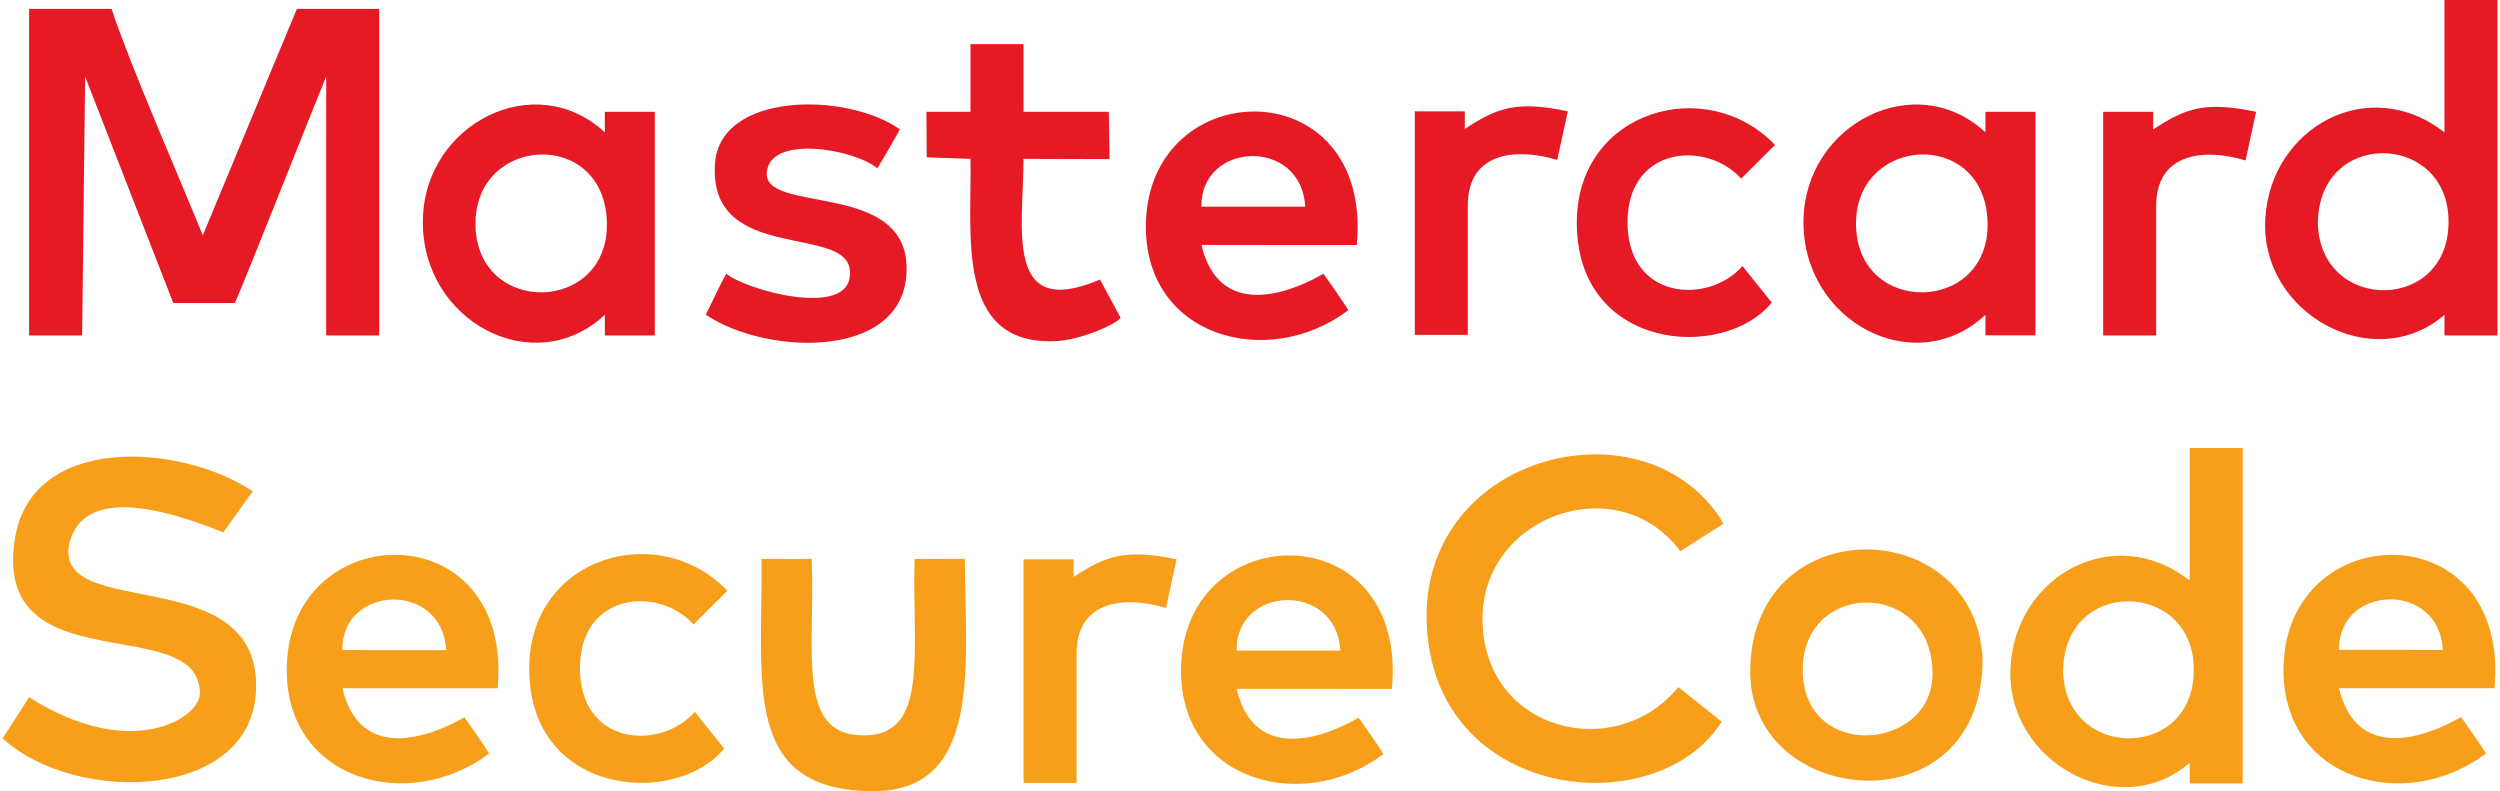
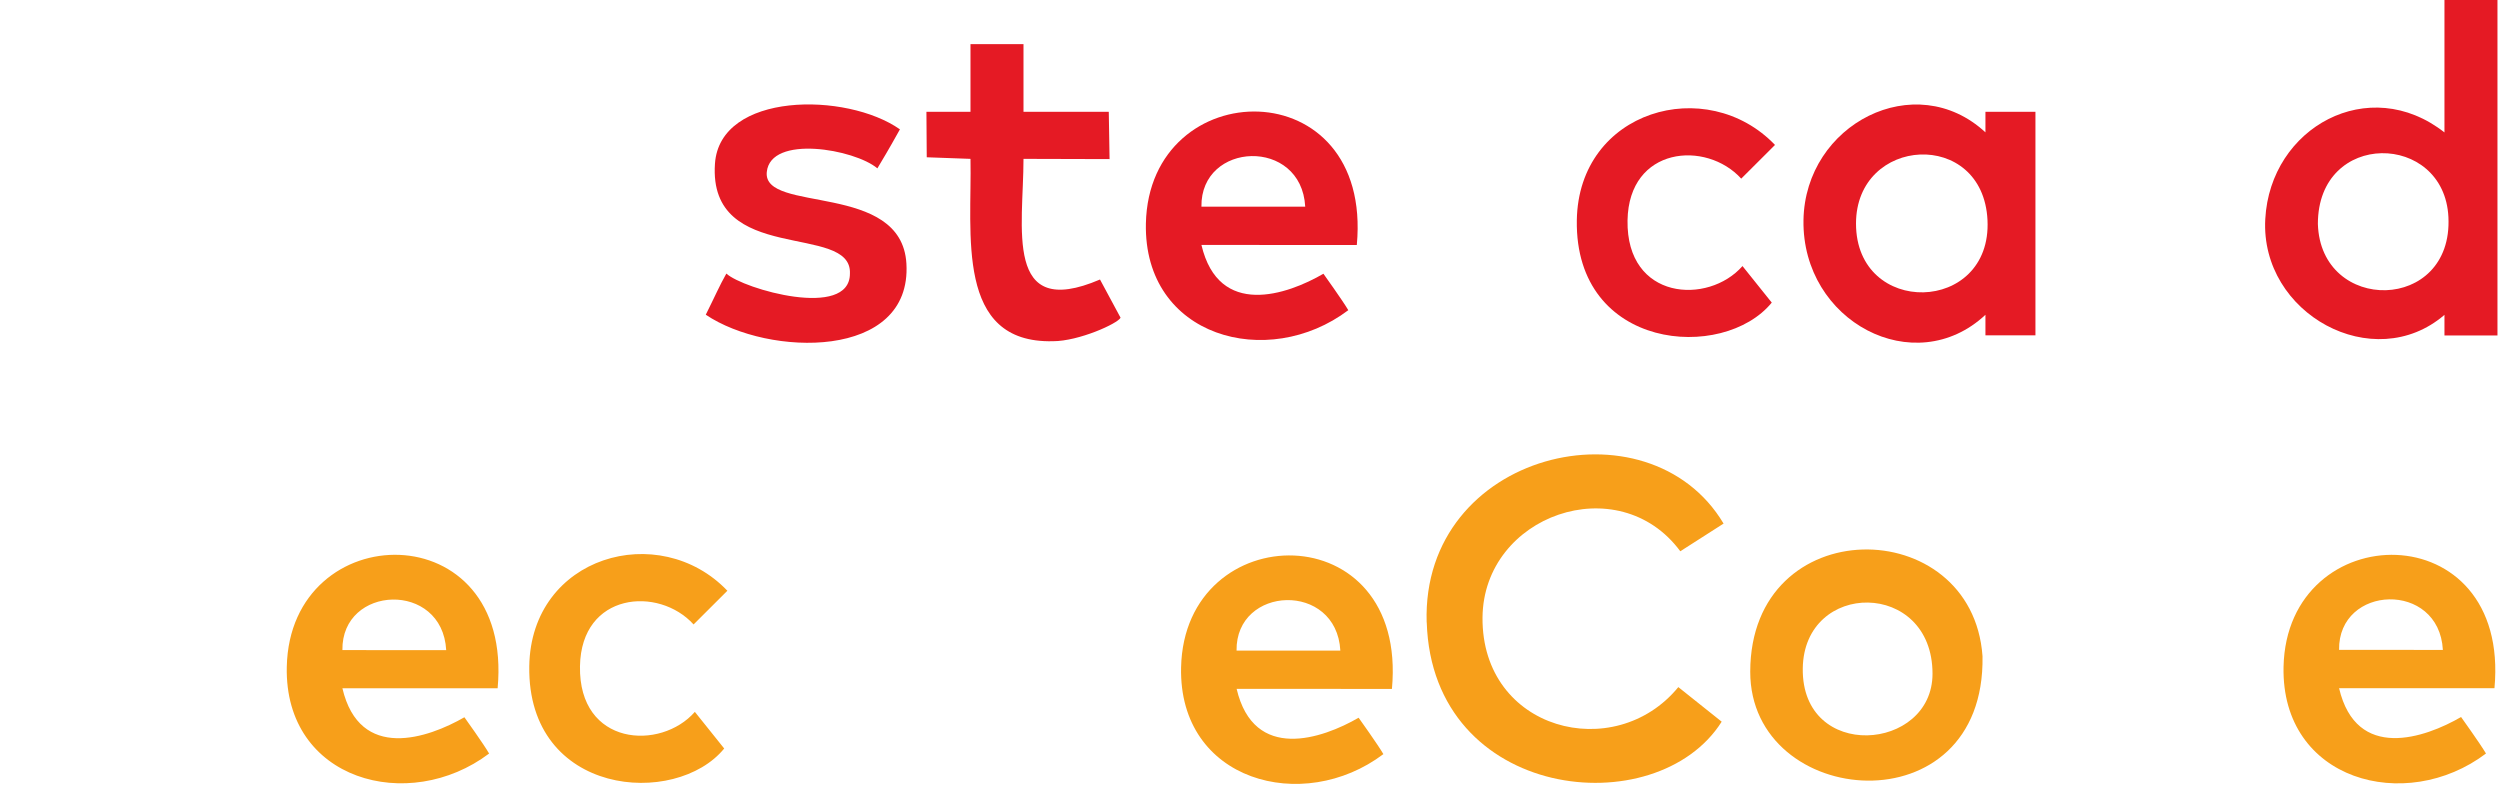
<svg xmlns="http://www.w3.org/2000/svg" width="316" height="100" shape-rendering="geometricPrecision" image-rendering="optimizeQuality" fill-rule="evenodd">
  <style>.C{fill:#e51a24}.D{fill:#f79f1a}</style>
-   <path d="M3.68 42.4h6.7l.38-32.72L21.9 38.3h7.8c2.15-5.05 9.1-22.7 11.53-28.63V42.4h6.7V1.12h-10.4l-11.9 28.63C22.65 22.38 16.47 8.3 14.1 1.12H3.68V42.4z" class="C" />
-   <path d="M25.25 87.76c-.13 3.13-8.86 8.47-21.57.37l-3.35 5.2c9.25 8.52 32.4 7.96 32.04-6.98-.35-15.18-25.1-8-23.67-17.35 1.7-8.36 14-3.92 19.52-1.7l3.72-5.2C22.9 56.05 3.9 54.72 1.86 68.22c-2.78 18.43 23.58 8.92 23.4 19.54z" class="D" />
  <path d="M292.98 28.3c0-11.9 15.98-11.64 16.5-.86.6 12.1-16.16 12.26-16.5.86zm16-11.56c-9.53-7.5-22.03-.66-22.65 10.96-.65 11.98 13.7 19.8 22.65 12.1v2.6h6.7V0h-6.7v16.73z" class="C" />
  <path d="M180.34 78.67c.7 22.6 29.06 25.6 37.28 12.55l-5.48-4.37c-8.03 9.8-24.87 5.5-24.75-8.8.12-12.95 17.2-18.92 25-8.37l5.47-3.5c-9.5-15.94-38.2-9.1-37.53 12.48z" class="D" />
  <path d="M234.6 28.26c0-11.08 16.06-12.05 16.62-.43.57 11.9-16.62 12.28-16.62.43zm16.36 11.53v2.6h6.32V14.13h-6.32v2.6c-8.85-8.2-22.8-1.08-23 11.1-.2 12.82 14.05 20.32 23 11.96z" class="C" />
  <path d="M227.87 84.5c.14-11.2 16.4-11.25 16.4.66 0 9.85-16.55 11.14-16.4-.66zm-6.64.4c-.02 17.4 29.75 19.98 29.36-1.96-1.3-18.18-29.33-18.42-29.36 1.96z" class="D" />
  <path d="M107.43 34.58c0 5.83-13.48 1.96-15.62 0-.9 1.6-1.44 2.88-2.6 5.2 7.9 5.33 26.08 5.76 25.36-6.46-.6-10.4-18.17-6.3-17.65-11.57.47-4.77 11.1-2.9 13.98-.47.84-1.43 1.14-1.86 2.85-4.93C107 11.6 90.98 11.6 90.37 20.7c-.87 12.9 17.35 7.4 17.06 13.88zm15.24-20.45h-5.57l.04 5.75 5.53.2c.2 9.42-1.98 23.35 10.42 23.05 3.28 0 8.2-2.24 8.55-2.97l-2.6-4.83c-12.22 5.23-9.67-6.6-9.67-15.25l10.88.03-.1-5.98h-10.78V5.58h-6.7v8.55z" class="C" />
-   <path d="M110.37 100c13.83.03 11.66-16.05 11.58-29.36-1.9.01-2.28-.01-6.34.01-.37 11.4 1.98 22.43-6.5 22.3-8.64 0-6-11-6.52-22.3l-6.33-.01c.17 15.54-2.62 29.32 14.1 29.36z" class="D" />
-   <path d="M272.16 16.36v-2.23h-6.32V42.4h6.7V26.03c0-6.8 6.2-7.3 11.3-5.75l1.33-6.15c-6.5-1.37-8.98-.42-13 2.23zM60.1 28.26c0-11.08 16.06-12.05 16.6-.43.57 11.9-16.6 12.28-16.6.43zM76.45 39.8v2.6h6.32V14.13h-6.32v2.6c-8.85-8.2-22.82-1.08-23 11.1-.2 12.82 14.05 20.32 23 11.96zm108.7-23.5v-2.23h-6.32v28.26h6.7V25.96c0-6.8 6.2-7.3 11.3-5.74.08-.32 1.16-5.27 1.34-6.15-6.5-1.38-8.98-.43-13.02 2.23z" class="C" />
  <path d="M169.43 82.24H156.3c-.12-8.25 12.64-8.78 13.12 0zm5.43 13.08c-.64-1.12-3.13-4.6-3.13-4.6-4.58 2.65-13.23 5.65-15.42-3.65l19.63.01c2.06-22.26-26.24-21.8-26.65-2.72-.32 14.4 15.42 18.63 25.57 10.96zm133.92-13.17l-13.12-.01c-.12-8.25 12.64-8.77 13.12.01zm5.44 13.08c-.65-1.12-3.14-4.6-3.14-4.6-4.57 2.65-13.23 5.66-15.42-3.64h19.64c2.06-22.25-26.25-21.78-26.66-2.7-.3 14.4 15.43 18.63 25.58 10.96z" class="D" />
  <path d="M164.98 26.12h-13.12c-.12-8.26 12.64-8.78 13.12 0zm5.44 13.08c-.65-1.12-3.14-4.6-3.14-4.6-4.57 2.66-13.23 5.66-15.42-3.64l19.64.01c2.06-22.26-26.25-21.8-26.66-2.72-.3 14.4 15.43 18.63 25.58 10.96z" class="C" />
  <path d="M56.4 82.18l-13.12-.01c-.12-8.25 12.64-8.78 13.12.01zm5.43 13.08c-.64-1.13-3.13-4.6-3.13-4.6C54.12 93.3 45.47 96.3 43.28 87H62.9c2.06-22.26-26.24-21.8-26.65-2.72-.32 14.4 15.42 18.63 25.57 10.97zm29.7-.66l-3.7-4.62c-4.32 4.94-14.7 4.34-14.52-5.78.16-9.33 9.94-10.14 14.36-5.27l4.27-4.26c-8.6-9-24.83-4.42-25.04 9.54-.25 16.46 18.52 17.9 24.64 10.4z" class="D" />
  <path d="M223.95 38.25l-3.7-4.62c-4.33 4.94-14.7 4.34-14.53-5.78.16-9.33 9.94-10.15 14.37-5.27l4.27-4.26c-8.62-9-24.84-4.42-25.05 9.53-.25 16.47 18.52 17.9 24.64 10.4z" class="C" />
-   <path d="M135.7 72.94V70.7h-6.32v28.26h6.7V82.6c0-6.8 6.2-7.3 11.3-5.75.08-.32 1.16-5.27 1.34-6.15-6.5-1.37-8.98-.42-13.02 2.23zm125.08 12c0-11.9 15.98-11.64 16.5-.87.6 12.12-16.16 12.27-16.5.87zm16-11.56c-9.53-7.5-22.03-.66-22.65 10.95-.65 12 13.7 19.8 22.65 12.1v2.6h6.7v-42.4h-6.7v16.74z" class="D" />
</svg>